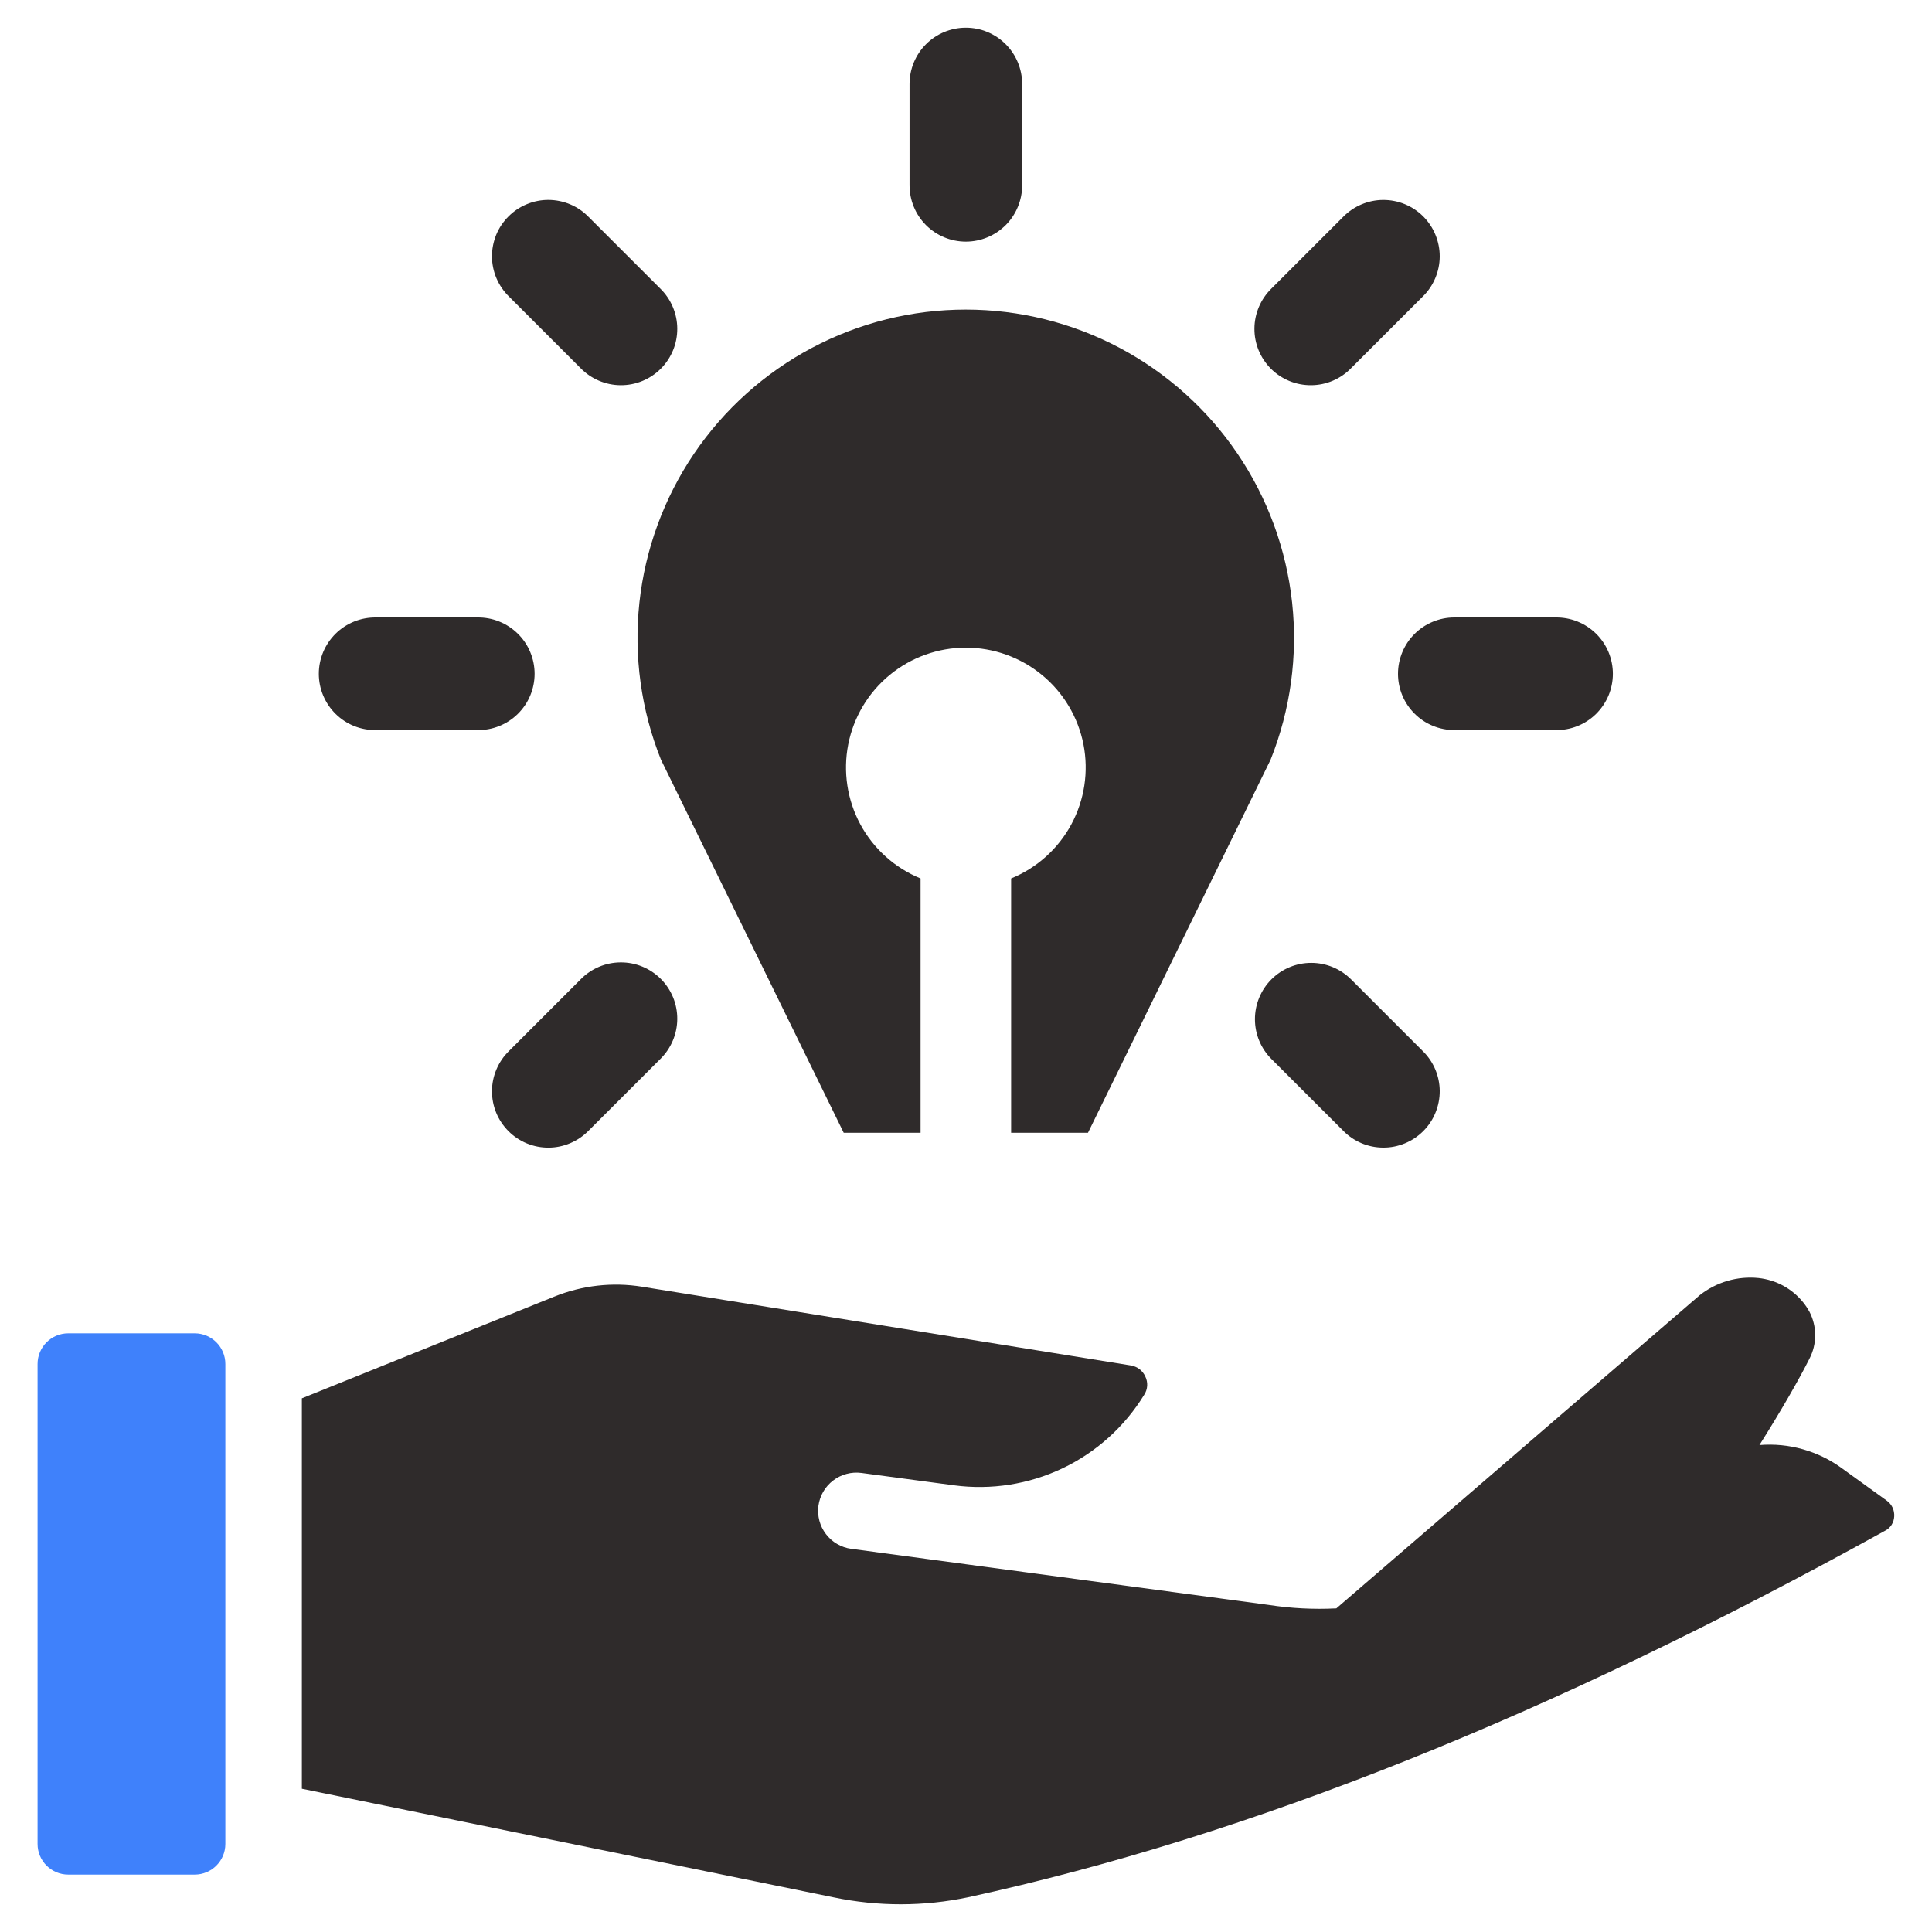
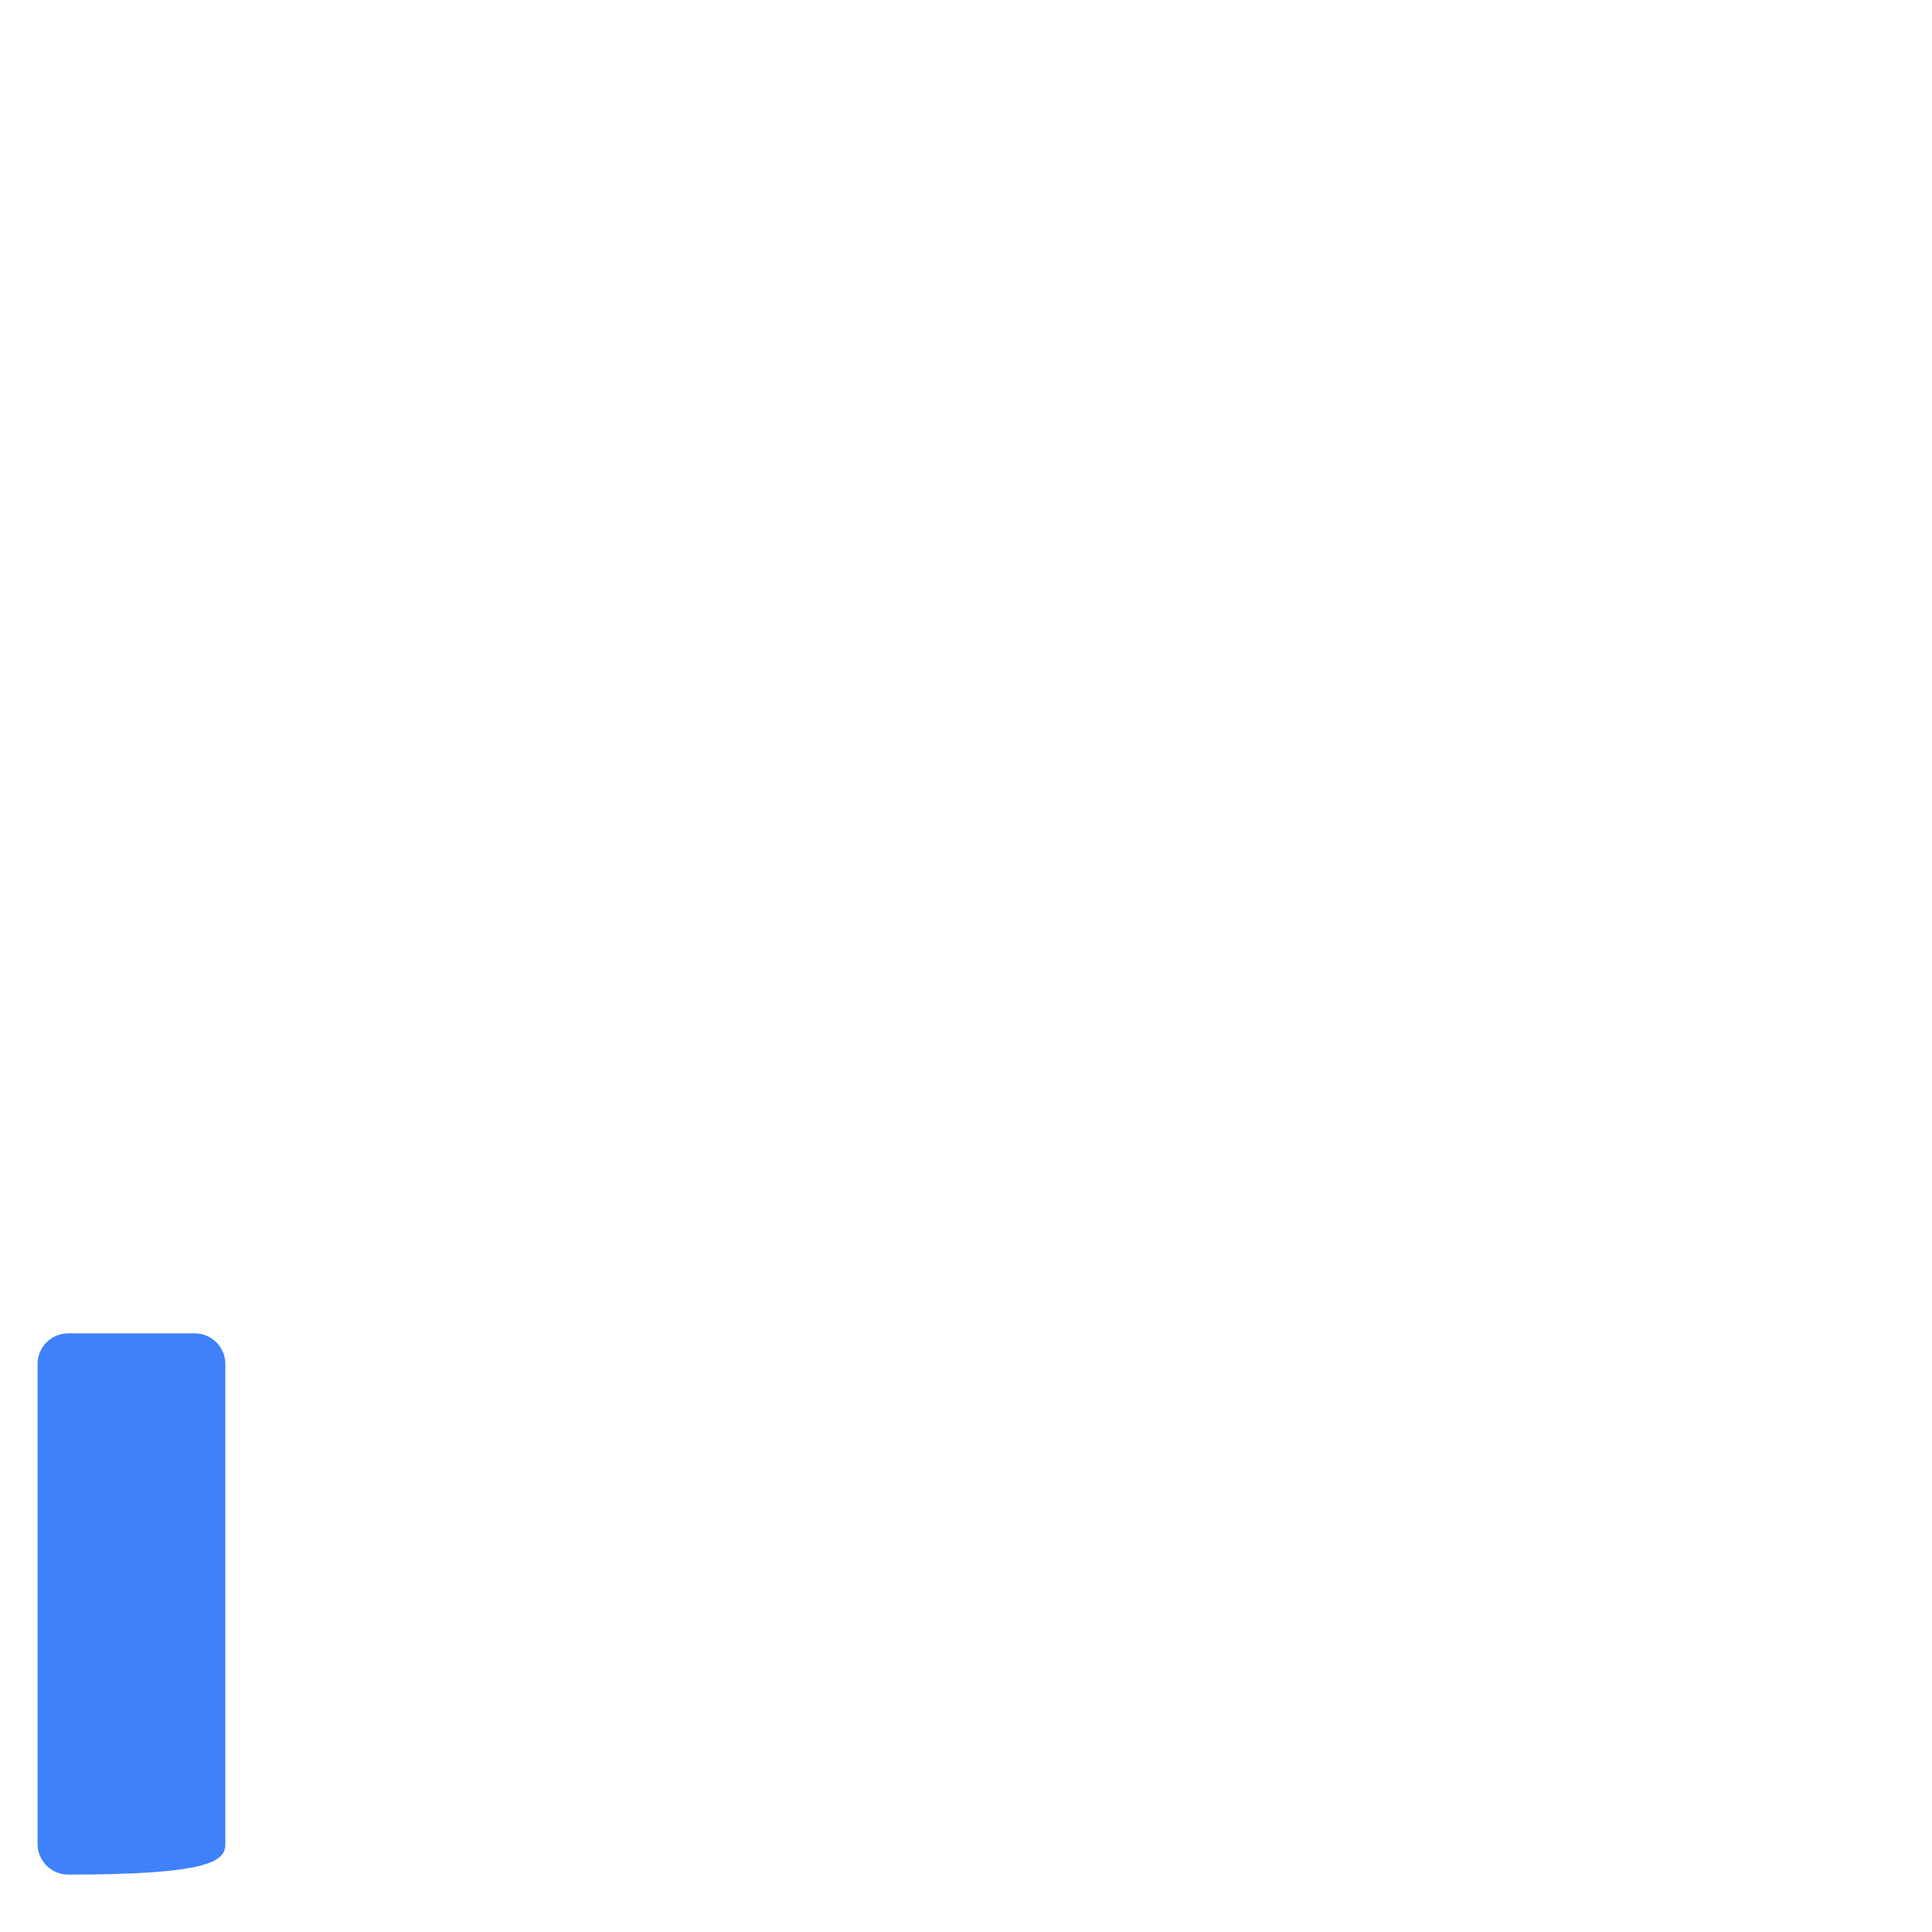
<svg xmlns="http://www.w3.org/2000/svg" width="45" height="45" viewBox="0 0 45 45" fill="none">
  <g clip-path="url(#clip0_905_34646)">
-     <path d="M4.535 31.056H1.589C1.195 31.056 0.875 31.376 0.875 31.77V42.949C0.875 43.343 1.195 43.663 1.589 43.663H4.535C4.929 43.663 5.249 43.343 5.249 42.949V31.77C5.249 31.376 4.929 31.056 4.535 31.056Z" fill="#3F81FB" />
-     <path d="M43.949 34.955L42.877 34.181C42.61 33.99 42.312 33.847 41.995 33.757C41.666 33.663 41.322 33.63 40.981 33.658C41.498 32.839 41.915 32.108 42.146 31.646C42.234 31.477 42.28 31.288 42.279 31.098C42.279 30.907 42.232 30.719 42.144 30.55C42.103 30.476 42.056 30.405 42.003 30.339C41.876 30.18 41.718 30.047 41.539 29.949C41.36 29.851 41.163 29.79 40.961 29.768C40.469 29.718 39.977 29.862 39.59 30.168L31.126 37.462C30.6 37.489 30.073 37.462 29.553 37.382C29.46 37.371 19.827 36.075 19.827 36.075C19.711 36.06 19.6 36.021 19.498 35.962C19.397 35.904 19.308 35.825 19.238 35.732C19.167 35.639 19.115 35.533 19.085 35.42C19.055 35.306 19.048 35.188 19.063 35.072C19.079 34.956 19.117 34.844 19.176 34.743C19.235 34.642 19.314 34.553 19.407 34.483C19.5 34.411 19.606 34.36 19.719 34.33C19.832 34.3 19.95 34.292 20.067 34.308L22.222 34.596C23.085 34.711 23.963 34.573 24.75 34.199C25.536 33.824 26.197 33.229 26.651 32.486C26.692 32.424 26.715 32.352 26.72 32.277C26.724 32.203 26.709 32.128 26.676 32.061C26.646 31.994 26.599 31.935 26.541 31.89C26.482 31.846 26.413 31.816 26.34 31.804L14.958 29.971C14.269 29.859 13.563 29.938 12.915 30.199L7.031 32.57V41.663L19.42 44.194C20.453 44.409 21.519 44.408 22.551 44.191C29.128 42.755 36.111 39.964 43.906 35.654C43.968 35.623 44.021 35.575 44.059 35.516C44.096 35.457 44.117 35.389 44.12 35.319C44.124 35.248 44.111 35.178 44.081 35.114C44.051 35.051 44.005 34.996 43.949 34.955ZM15.395 17.694L19.652 26.385H21.442V20.461C20.843 20.216 20.347 19.771 20.04 19.202C19.733 18.632 19.633 17.974 19.757 17.339C19.882 16.704 20.223 16.132 20.723 15.721C21.223 15.31 21.849 15.085 22.497 15.085C23.143 15.085 23.77 15.31 24.27 15.721C24.77 16.132 25.111 16.704 25.236 17.339C25.36 17.974 25.26 18.632 24.953 19.202C24.646 19.771 24.15 20.216 23.551 20.461V26.385H25.341L29.595 17.694C30.058 16.534 30.23 15.278 30.096 14.036C29.962 12.794 29.526 11.604 28.825 10.569C28.125 9.535 27.181 8.688 26.078 8.102C24.974 7.517 23.744 7.211 22.495 7.211C21.245 7.211 20.015 7.517 18.912 8.102C17.808 8.688 16.865 9.535 16.164 10.569C15.464 11.604 15.027 12.794 14.893 14.036C14.759 15.278 14.931 16.534 15.395 17.694ZM22.497 5.628C22.669 5.628 22.839 5.594 22.998 5.528C23.158 5.462 23.302 5.365 23.424 5.244C23.546 5.122 23.642 4.977 23.708 4.818C23.774 4.659 23.808 4.488 23.808 4.316V1.957C23.808 1.609 23.67 1.275 23.424 1.029C23.178 0.783 22.844 0.645 22.497 0.645C22.149 0.645 21.815 0.783 21.569 1.029C21.323 1.275 21.185 1.609 21.185 1.957V4.316C21.185 4.664 21.323 4.998 21.569 5.244C21.815 5.49 22.149 5.628 22.497 5.628ZM31.469 8.576L33.138 6.908C33.262 6.787 33.361 6.642 33.429 6.482C33.497 6.322 33.533 6.151 33.534 5.977C33.535 5.803 33.501 5.631 33.435 5.47C33.37 5.31 33.272 5.164 33.15 5.041C33.027 4.918 32.881 4.821 32.72 4.755C32.559 4.689 32.387 4.656 32.214 4.657C32.04 4.658 31.868 4.694 31.709 4.762C31.549 4.83 31.404 4.929 31.283 5.053L29.614 6.721C29.49 6.843 29.391 6.987 29.323 7.147C29.255 7.307 29.219 7.479 29.218 7.652C29.217 7.826 29.25 7.998 29.316 8.159C29.382 8.319 29.48 8.465 29.602 8.588C29.725 8.711 29.871 8.808 30.032 8.874C30.192 8.94 30.364 8.973 30.538 8.972C30.712 8.971 30.884 8.936 31.043 8.868C31.203 8.8 31.348 8.701 31.469 8.576V8.576ZM13.524 22.811L11.855 24.48C11.731 24.601 11.632 24.746 11.564 24.906C11.496 25.065 11.46 25.237 11.459 25.411C11.458 25.584 11.492 25.757 11.557 25.917C11.623 26.078 11.721 26.224 11.844 26.347C11.966 26.47 12.112 26.567 12.273 26.633C12.434 26.699 12.606 26.732 12.779 26.731C12.953 26.73 13.125 26.694 13.284 26.626C13.444 26.558 13.589 26.459 13.71 26.335L15.379 24.667C15.503 24.545 15.602 24.401 15.67 24.241C15.738 24.081 15.774 23.909 15.775 23.736C15.776 23.562 15.743 23.39 15.677 23.229C15.611 23.069 15.514 22.923 15.391 22.8C15.268 22.677 15.122 22.58 14.961 22.514C14.801 22.448 14.629 22.415 14.455 22.416C14.281 22.417 14.109 22.452 13.95 22.52C13.79 22.588 13.645 22.687 13.524 22.811ZM32.562 15.694C32.562 15.866 32.596 16.037 32.662 16.196C32.728 16.355 32.825 16.499 32.947 16.621C33.068 16.743 33.213 16.84 33.372 16.905C33.531 16.971 33.702 17.005 33.874 17.005H36.233C36.407 17.008 36.58 16.976 36.742 16.912C36.904 16.847 37.051 16.751 37.175 16.629C37.299 16.507 37.397 16.361 37.465 16.201C37.532 16.04 37.567 15.868 37.567 15.694C37.567 15.52 37.532 15.348 37.465 15.187C37.397 15.026 37.299 14.881 37.175 14.759C37.051 14.637 36.904 14.541 36.742 14.476C36.58 14.411 36.407 14.38 36.233 14.382H33.874C33.526 14.382 33.193 14.521 32.947 14.766C32.701 15.012 32.562 15.346 32.562 15.694ZM8.76 17.005H11.119C11.293 17.008 11.466 16.976 11.627 16.912C11.789 16.847 11.936 16.751 12.06 16.629C12.184 16.507 12.283 16.361 12.35 16.201C12.417 16.04 12.452 15.868 12.452 15.694C12.452 15.52 12.417 15.348 12.35 15.187C12.283 15.026 12.184 14.881 12.06 14.759C11.936 14.637 11.789 14.541 11.627 14.476C11.466 14.411 11.293 14.38 11.119 14.382H8.76C8.585 14.38 8.413 14.411 8.251 14.476C8.089 14.541 7.942 14.637 7.818 14.759C7.694 14.881 7.596 15.026 7.528 15.187C7.461 15.348 7.426 15.52 7.426 15.694C7.426 15.868 7.461 16.04 7.528 16.201C7.596 16.361 7.694 16.507 7.818 16.629C7.942 16.751 8.089 16.847 8.251 16.912C8.413 16.976 8.585 17.008 8.76 17.005ZM29.614 22.811C29.368 23.057 29.23 23.391 29.23 23.739C29.23 24.087 29.368 24.42 29.614 24.666L31.283 26.334C31.404 26.459 31.549 26.558 31.709 26.626C31.868 26.694 32.04 26.729 32.214 26.73C32.387 26.732 32.559 26.698 32.72 26.632C32.881 26.566 33.027 26.469 33.15 26.346C33.272 26.224 33.37 26.078 33.435 25.917C33.501 25.756 33.535 25.584 33.534 25.41C33.533 25.237 33.497 25.065 33.429 24.905C33.361 24.745 33.262 24.601 33.138 24.48L31.469 22.811C31.223 22.565 30.889 22.427 30.542 22.427C30.194 22.427 29.86 22.565 29.614 22.811ZM13.524 8.576C13.645 8.7 13.79 8.799 13.95 8.867C14.109 8.935 14.281 8.971 14.455 8.972C14.629 8.973 14.801 8.94 14.961 8.874C15.122 8.808 15.268 8.711 15.391 8.588C15.514 8.465 15.611 8.319 15.677 8.158C15.743 7.998 15.776 7.826 15.775 7.652C15.774 7.478 15.738 7.307 15.67 7.147C15.602 6.987 15.503 6.842 15.379 6.721L13.71 5.053C13.589 4.928 13.444 4.829 13.284 4.761C13.125 4.693 12.953 4.658 12.779 4.656C12.606 4.655 12.434 4.689 12.273 4.755C12.112 4.821 11.966 4.918 11.844 5.041C11.721 5.163 11.623 5.309 11.557 5.47C11.492 5.631 11.458 5.803 11.459 5.977C11.46 6.15 11.496 6.322 11.564 6.482C11.632 6.641 11.731 6.786 11.855 6.907L13.524 8.576Z" fill="#2F2B2B" />
+     <path d="M4.535 31.056H1.589C1.195 31.056 0.875 31.376 0.875 31.77V42.949C0.875 43.343 1.195 43.663 1.589 43.663C4.929 43.663 5.249 43.343 5.249 42.949V31.77C5.249 31.376 4.929 31.056 4.535 31.056Z" fill="#3F81FB" />
  </g>
  <defs>
    <clipPath id="clip0_905_34646">
      <rect width="45" height="45" fill="white" />
    </clipPath>
  </defs>
</svg>